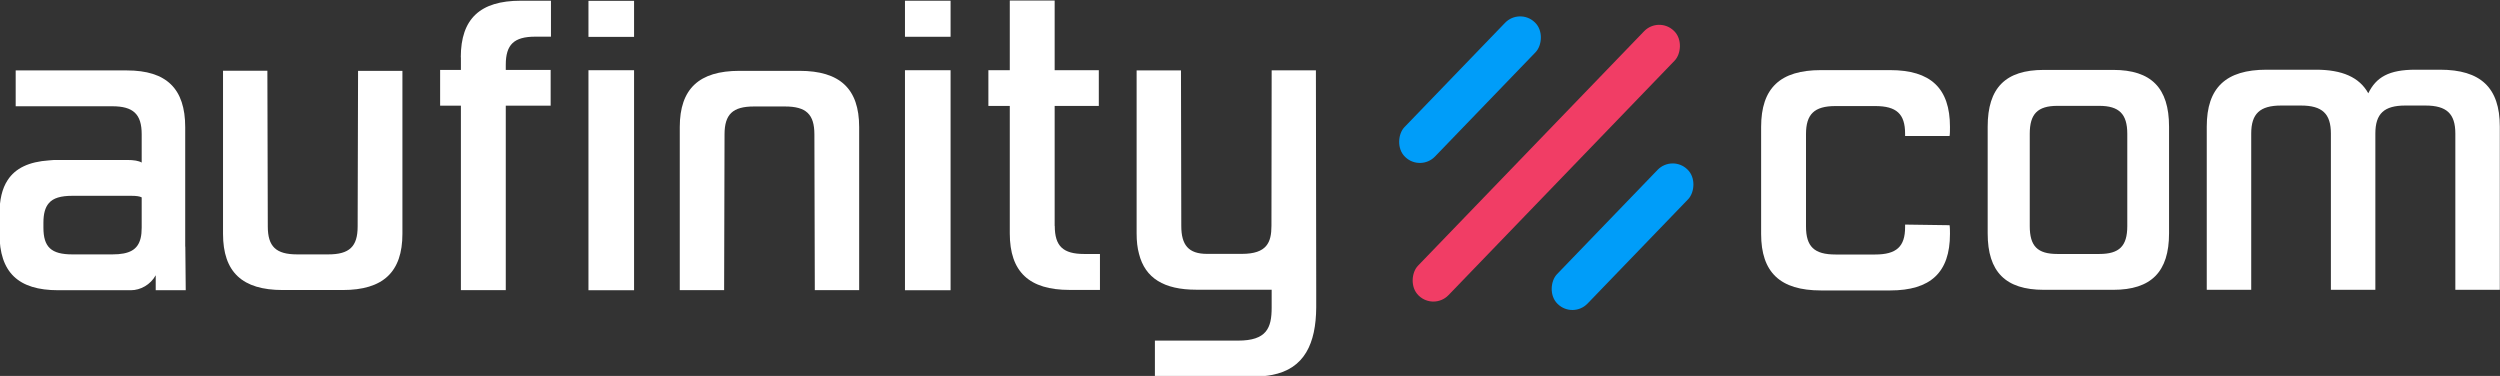
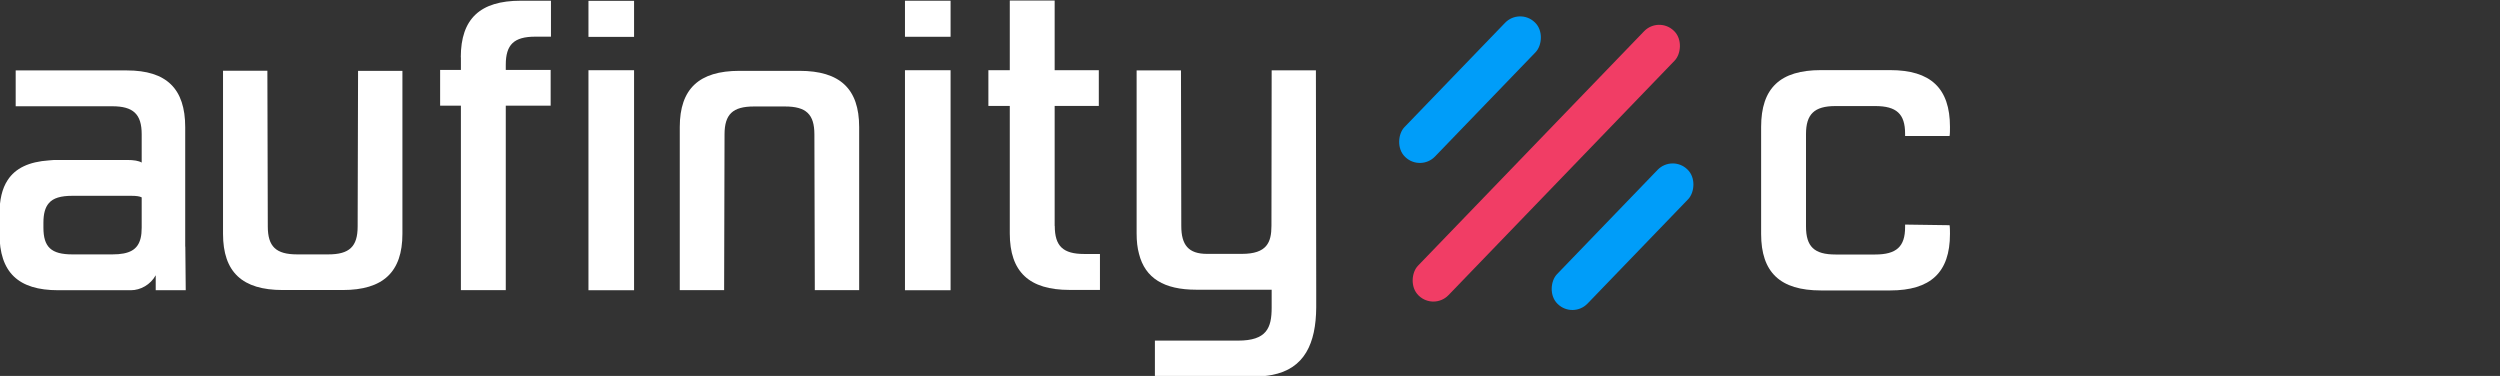
<svg xmlns="http://www.w3.org/2000/svg" id="Ebene_1" data-name="Ebene 1" viewBox="0 0 240.67 36.19">
  <rect x="0" y="0" width="240.67" height="36.19" fill="#333333" stroke="none" />
  <defs>
    <style>
      .cls-1 {
        fill: #009df9;
      }

      .cls-1, .cls-2, .cls-3 {
        stroke-width: 0px;
      }

      .cls-2 {
        fill: #f13d65;
      }

      .cls-3 {
        fill: #fff;
      }
    </style>
  </defs>
  <g>
    <path class="cls-3" d="M101.53,21.75v-11.55h4.25v-3.44h-4.25V.05h-4.32v6.71h-2.06v3.44h2.06v12.27c0,3.71,1.87,5.44,5.76,5.44h2.92v-3.46h-1.51c-2.05,0-2.84-.76-2.84-2.7Z" />
    <path class="cls-3" d="M44.37,5.51v1.22h-2v3.44h2v17.76h4.32V10.17h4.32v-3.44h-4.32v-.5c0-1.94.79-2.7,2.84-2.7h1.51V.07h-2.92c-3.89,0-5.76,1.73-5.76,5.44Z" />
    <rect class="cls-3" x="56.65" y="6.76" width="4.39" height="21.18" />
    <rect class="cls-3" x="56.65" y=".08" width="4.39" height="3.47" />
    <rect class="cls-3" x="87.12" y="6.76" width="4.39" height="21.18" />
    <rect class="cls-3" x="87.12" y=".07" width="4.39" height="3.47" />
    <path class="cls-3" d="M34.43,21.8c0,1.94-.79,2.69-2.83,2.69h-2.99c-2.04,0-2.83-.75-2.83-2.69l-.04-14.99h-4.27v15.7c0,3.69,1.86,5.41,5.74,5.41h5.79c3.87,0,5.74-1.72,5.74-5.41V6.82h-4.27l-.04,14.99Z" />
    <path class="cls-3" d="M76.97,6.82h-5.79c-3.87,0-5.74,1.72-5.74,5.41v15.7h4.27l.04-14.99c0-1.94.79-2.69,2.83-2.69h2.99c2.04,0,2.83.75,2.83,2.69l.04,14.99h4.27v-15.7c0-3.69-1.86-5.41-5.74-5.41Z" />
    <path class="cls-3" d="M126.68,6.77h-4.26l-.02,14.96c0,1.61-.44,2.71-2.85,2.71,0,0-3.01,0-3.36,0-1.78,0-2.47-.86-2.47-2.68l-.03-14.98h-4.27v15.7c0,.73.07,1.38.23,1.96.59,2.34,2.41,3.45,5.51,3.45h7.26v1.73c0,1.95-.48,3.17-3.23,3.17h-8.01v3.45h9.73c.55,0,1.05-.05,1.51-.14,3.19-.59,4.26-3.07,4.29-6.48v-1.73s-.03-21.11-.03-21.11Z" />
    <path class="cls-3" d="M17.83,23.74v-11.5c0-3.7-1.8-5.46-5.61-5.46H1.51s0,3.45,0,3.45h9.3c2.01,0,2.83.75,2.83,2.69v2.73c-.28-.17-.75-.25-1.41-.25h-6.63c-.3,0-.6,0-.88.04-1.93.13-3.24.75-3.99,1.91-.53.81-.78,1.89-.78,3.26v1.87c0,3.74,1.8,5.46,5.65,5.46h7c.92,0,1.89-.53,2.39-1.44v1.44h2.89l-.04-4.2ZM13.64,21.91c0,.39-.03.72-.1,1.01-.27,1.12-1.07,1.57-2.73,1.57h-3.84c-2.05,0-2.79-.71-2.79-2.58v-.47c0-.85.16-1.47.53-1.89.42-.49,1.15-.7,2.26-.7h5.65c.49,0,.81.04,1.02.15v2.91Z" />
  </g>
  <g>
    <rect class="cls-1" x="154.16" y="13.79" width="4.08" height="17.99" rx="2.02" ry="2.02" transform="translate(59.58 -102.04) rotate(43.96)" />
    <rect class="cls-1" x="139.48" y="-.36" width="4.08" height="17.99" rx="2.02" ry="2.02" transform="translate(45.64 -95.82) rotate(43.96)" />
    <rect class="cls-2" x="146.82" y="-1.99" width="4.08" height="35.4" rx="2.02" ry="2.02" transform="translate(52.61 -98.93) rotate(43.96)" />
  </g>
  <g>
    <path class="cls-3" d="M169.54,22.51v-10.29c0-3.74,1.83-5.47,5.76-5.47h6.66c3.89,0,5.76,1.73,5.76,5.47,0,.25,0,.73-.04.87h-4.28v-.22c0-1.91-.83-2.66-2.88-2.66h-3.82c-2.05,0-2.84.79-2.84,2.7v8.89c0,1.94.79,2.7,2.84,2.7h3.82c2.05,0,2.88-.76,2.88-2.63v-.25l4.28.06c.04.18.04.59.04.84,0,3.71-1.87,5.44-5.76,5.44h-6.66c-3.92,0-5.76-1.73-5.76-5.44Z" />
-     <path class="cls-3" d="M234.91,6.71h-2.38c-2.56,0-3.78.72-4.54,2.27-.86-1.55-2.52-2.27-5.04-2.27h-4.75c-3.92,0-5.76,1.73-5.76,5.47v15.72h4.28v-15.04c0-1.91.83-2.7,2.88-2.7h1.91c2.05,0,2.88.79,2.88,2.7v15.04h4.28v-15.04c0-1.91.83-2.7,2.88-2.7h1.94c2.05,0,2.88.79,2.88,2.7v15.04h4.28v-15.72c0-3.74-1.84-5.47-5.76-5.47Z" />
-     <path class="cls-3" d="M191.35,22.47v-10.28c0-3.74,1.72-5.46,5.4-5.46h6.69c3.65,0,5.37,1.73,5.37,5.46v10.28c0,3.7-1.72,5.43-5.37,5.43h-6.69c-3.68,0-5.4-1.73-5.4-5.43ZM202.09,24.45c1.93,0,2.7-.75,2.7-2.69v-8.88c0-1.9-.78-2.69-2.7-2.69h-4.02c-1.93,0-2.67.79-2.67,2.69v8.88c0,1.94.74,2.69,2.67,2.69h4.02Z" />
  </g>
</svg>